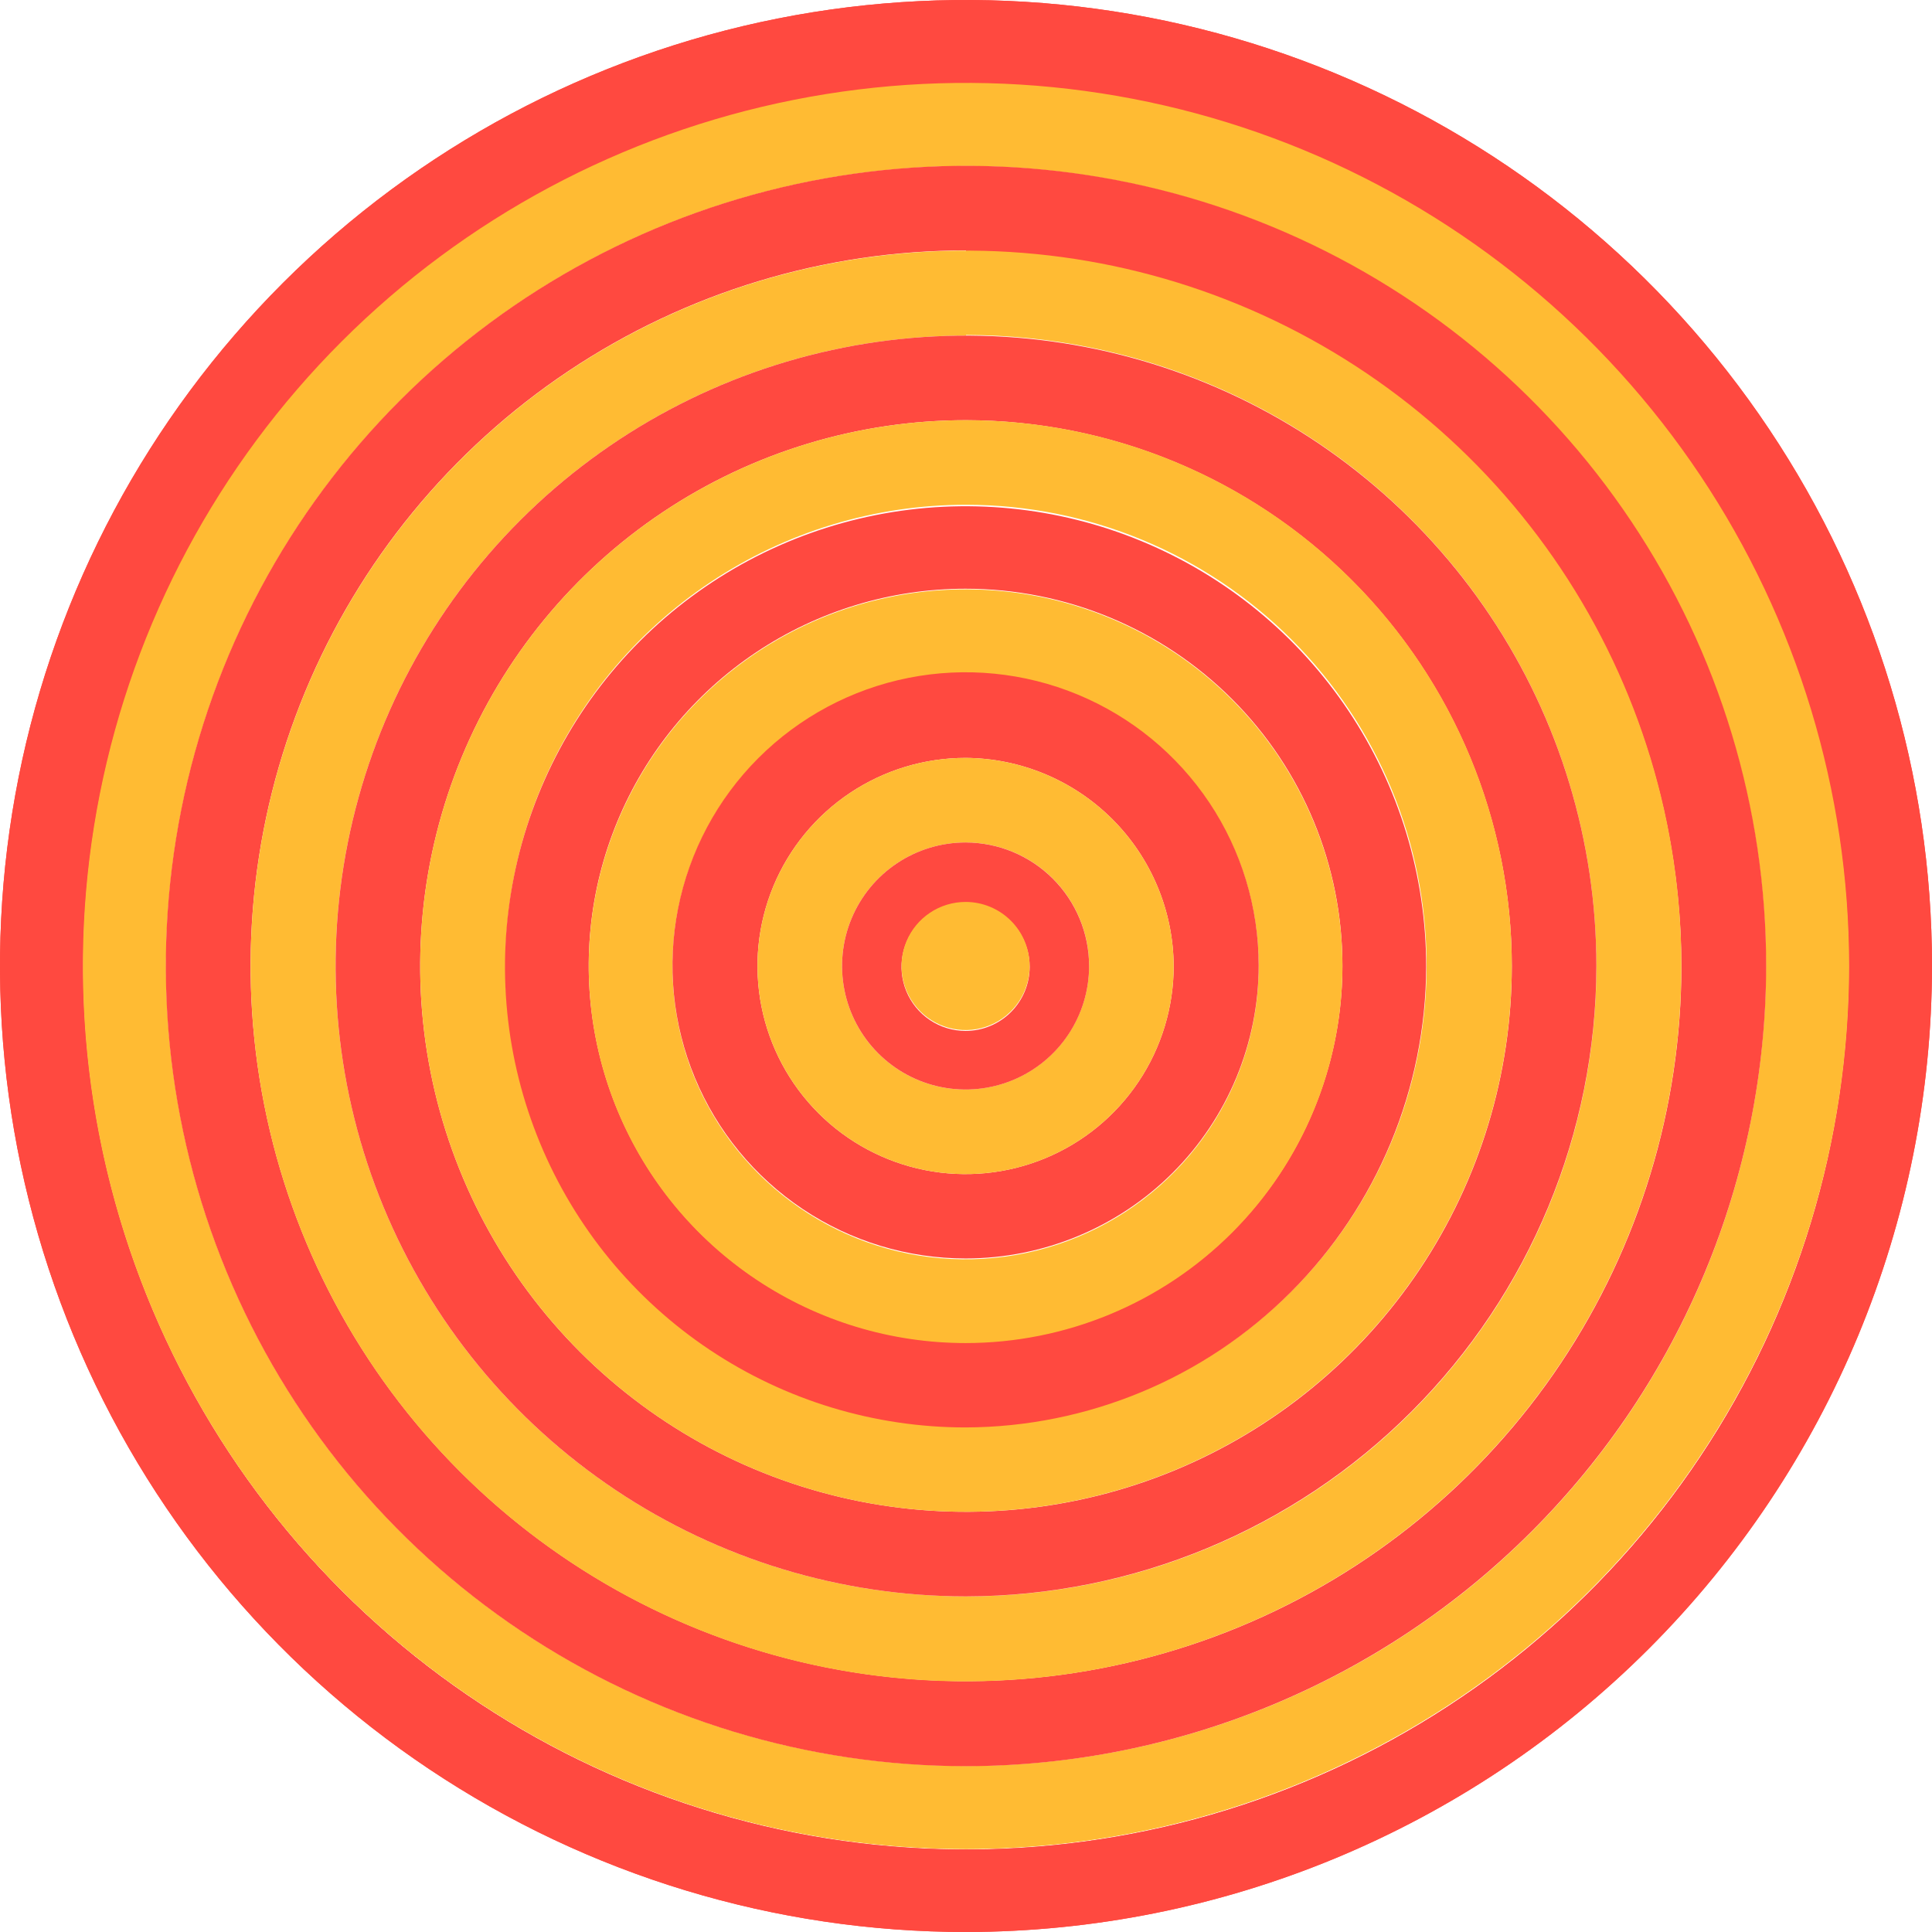
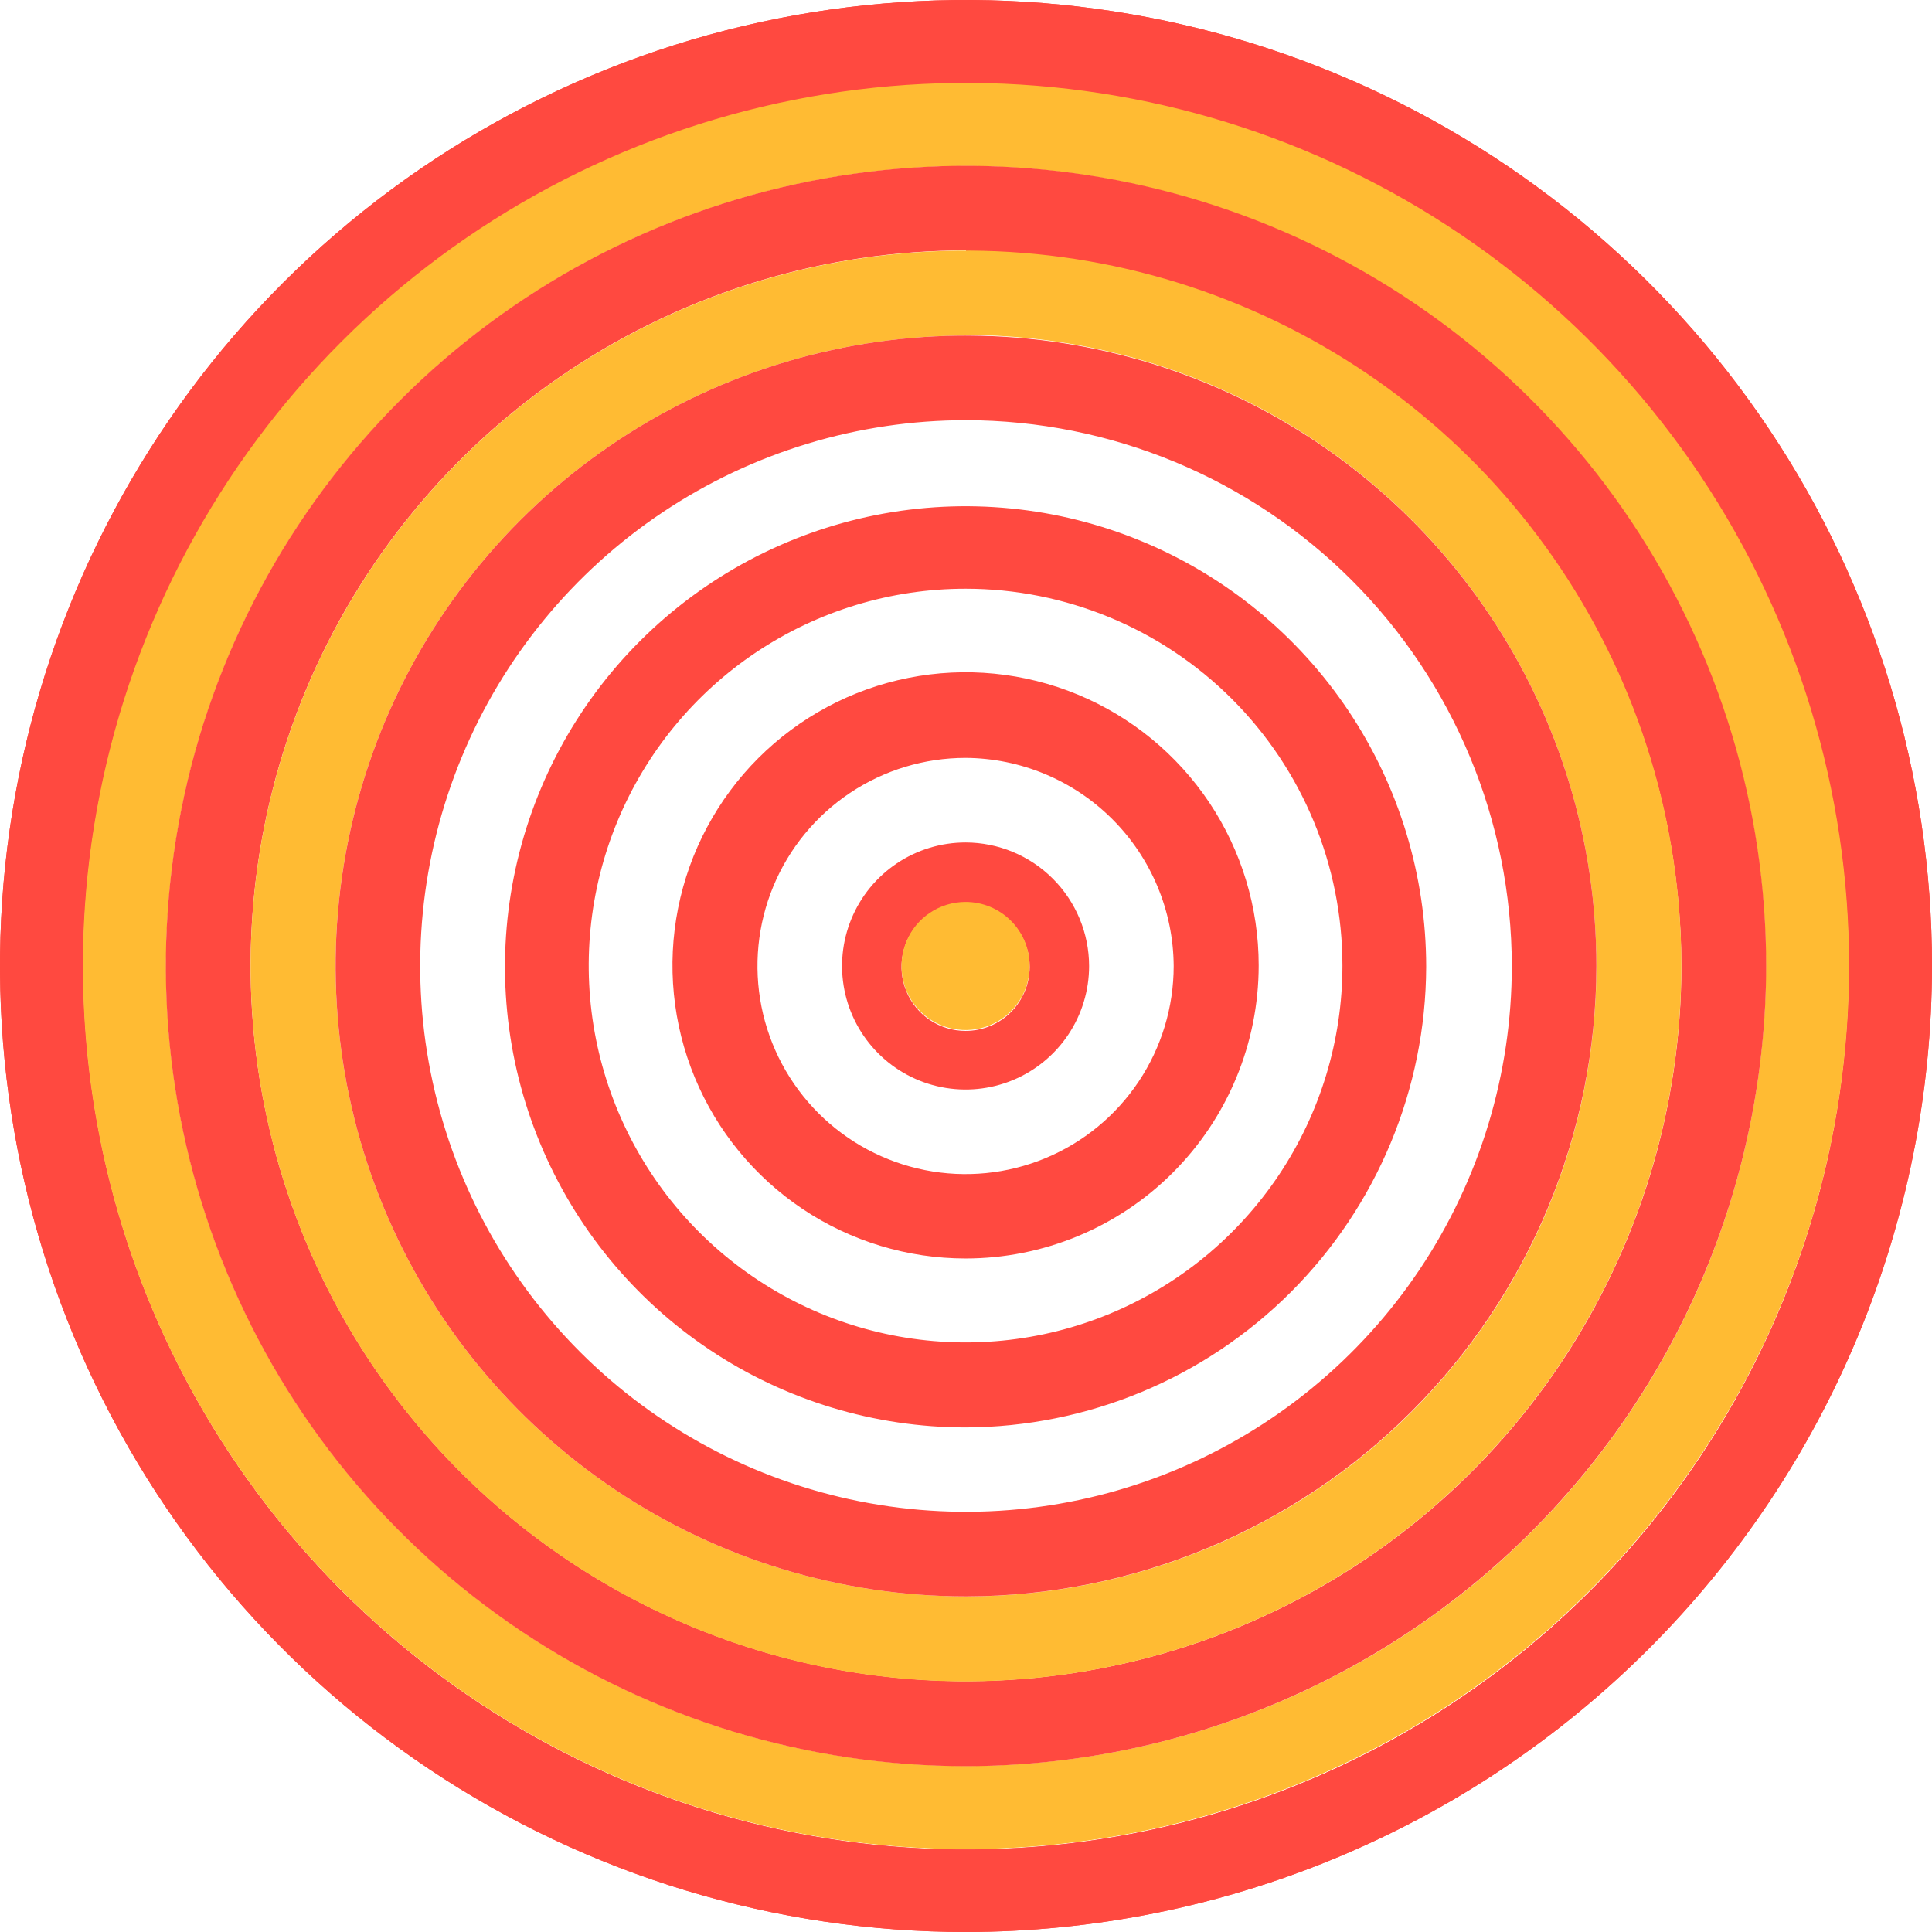
<svg xmlns="http://www.w3.org/2000/svg" width="690" height="690" viewBox="0 0 690 690" fill="none">
  <g clip-path="url(#clip0)">
    <path d="M345 690C276.766 690 210.063 669.766 153.328 631.857C96.593 593.948 52.374 540.066 26.262 477.026C0.149 413.985 -6.683 344.617 6.629 277.694C19.941 210.771 52.799 149.297 101.048 101.048C149.297 52.799 210.77 19.941 277.694 6.629C344.617 -6.683 413.985 0.149 477.026 26.262C540.066 52.374 593.948 96.594 631.857 153.328C669.766 210.063 690 276.766 690 345C689.901 436.469 653.521 524.164 588.843 588.843C524.164 653.521 436.469 689.901 345 690ZM345 29.909C282.627 29.909 221.655 48.408 169.797 83.065C117.939 117.722 77.524 166.981 53.665 224.61C29.806 282.24 23.575 345.651 35.76 406.822C47.945 467.993 77.998 524.177 122.118 568.265C166.238 612.354 222.443 642.367 283.623 654.508C344.803 666.65 408.209 660.373 465.822 636.473C523.434 612.574 572.664 572.124 607.284 520.241C641.905 468.358 660.36 407.373 660.315 345C660.157 261.443 626.879 181.356 567.773 122.293C508.668 63.23 428.558 30.008 345 29.909Z" fill="#FF4940" />
    <path d="M345 690C276.766 690 210.063 669.766 153.328 631.857C96.593 593.948 52.374 540.066 26.262 477.026C0.149 413.985 -6.683 344.617 6.629 277.694C19.941 210.771 52.799 149.297 101.048 101.048C149.297 52.799 210.77 19.941 277.694 6.629C344.617 -6.683 413.985 0.149 477.026 26.262C540.066 52.374 593.948 96.594 631.857 153.328C669.766 210.063 690 276.766 690 345C689.901 436.469 653.521 524.164 588.843 588.843C524.164 653.521 436.469 689.901 345 690ZM345 29.909C282.627 29.909 221.655 48.408 169.797 83.065C117.939 117.722 77.524 166.981 53.665 224.61C29.806 282.24 23.575 345.651 35.76 406.822C47.945 467.993 77.998 524.177 122.118 568.265C166.238 612.354 222.443 642.367 283.623 654.508C344.803 666.65 408.209 660.373 465.822 636.473C523.434 612.574 572.664 572.124 607.284 520.241C641.905 468.358 660.36 407.373 660.315 345C660.157 261.443 626.879 181.356 567.773 122.293C508.668 63.23 428.558 30.008 345 29.909Z" fill="#FF4940" />
    <path d="M345 660.39C282.622 660.39 221.644 641.892 169.779 607.237C117.913 572.581 77.489 523.324 53.617 465.694C29.746 408.064 23.5 344.65 35.67 283.47C47.839 222.29 77.877 166.093 121.985 121.985C166.093 77.877 222.291 47.839 283.47 35.67C344.65 23.5 408.064 29.746 465.694 53.617C523.324 77.488 572.582 117.913 607.237 169.778C641.893 221.644 660.39 282.621 660.39 345C660.291 428.616 627.031 508.779 567.905 567.905C508.779 627.031 428.616 660.291 345 660.39ZM345 59.294C288.493 59.294 233.254 76.05 186.27 107.444C139.286 138.838 102.667 183.459 81.042 235.665C59.418 287.871 53.76 345.317 64.784 400.738C75.808 456.159 103.019 507.067 142.976 547.024C182.932 586.98 233.84 614.191 289.262 625.215C344.683 636.239 402.129 630.581 454.335 608.957C506.54 587.333 551.162 550.713 582.555 503.729C613.949 456.745 630.705 401.507 630.705 345C630.606 269.256 600.474 196.643 546.915 143.085C493.356 89.526 420.743 59.393 345 59.294Z" fill="#FFBB33" />
    <path d="M345 630.78C288.478 630.78 233.225 614.02 186.229 582.618C139.233 551.216 102.604 506.583 80.974 454.363C59.343 402.144 53.684 344.683 64.711 289.247C75.738 233.811 102.956 182.89 142.923 142.923C182.89 102.956 233.811 75.738 289.247 64.711C344.683 53.684 402.144 59.344 454.363 80.974C506.583 102.604 551.216 139.233 582.618 186.229C614.019 233.225 630.78 288.478 630.78 345C630.681 420.763 600.541 493.395 546.968 546.968C493.395 600.541 420.763 630.681 345 630.78ZM345 89.428C294.471 89.428 245.076 104.411 203.061 132.482C161.046 160.553 128.299 200.452 108.958 247.133C89.618 293.815 84.554 345.183 94.406 394.743C104.259 444.302 128.585 489.828 164.31 525.563C200.034 561.298 245.552 585.637 295.109 595.504C344.666 605.371 396.035 600.322 442.723 580.996C489.41 561.669 529.319 528.933 557.402 486.926C585.485 444.92 600.483 395.529 600.497 345C600.359 277.301 573.389 212.418 525.497 164.568C477.606 116.719 412.699 89.806 345 89.727" fill="#FF4940" />
    <path d="M345 600.497C294.467 600.497 245.069 585.512 203.053 557.438C161.037 529.363 128.289 489.46 108.951 442.774C89.613 396.088 84.553 344.716 94.412 295.154C104.27 245.593 128.604 200.067 164.336 164.336C200.068 128.604 245.593 104.27 295.155 94.411C344.716 84.553 396.089 89.613 442.775 108.951C489.461 128.289 529.364 161.036 557.438 203.053C585.513 245.069 600.497 294.467 600.497 344.999C600.418 412.737 573.474 477.678 525.576 525.576C477.679 573.474 412.738 600.418 345 600.497ZM345 119.86C300.471 119.86 256.943 133.064 219.919 157.803C182.895 182.541 154.038 217.703 136.998 258.842C119.958 299.981 115.499 345.249 124.186 388.922C132.873 432.595 154.316 472.711 185.802 504.197C217.288 535.684 257.404 557.126 301.077 565.813C344.75 574.5 390.018 570.042 431.157 553.002C472.296 535.961 507.458 507.105 532.197 470.08C556.936 433.056 570.14 389.528 570.14 344.999C570.14 285.268 546.427 227.98 504.211 185.722C461.996 143.465 404.731 119.695 345 119.635" fill="#FFBB33" />
    <path d="M345 570.14C300.471 570.14 256.943 556.936 219.919 532.197C182.895 507.458 154.038 472.296 136.998 431.158C119.958 390.019 115.499 344.751 124.186 301.078C132.873 257.405 154.316 217.289 185.802 185.802C217.288 154.316 257.404 132.874 301.077 124.186C344.75 115.499 390.018 119.958 431.157 136.998C472.296 154.038 507.458 182.895 532.197 219.919C556.935 256.943 570.14 300.472 570.14 345C570.061 404.687 546.315 461.906 504.11 504.111C461.906 546.315 404.686 570.061 345 570.14ZM345 150.069C306.446 150.069 268.758 161.501 236.702 182.92C204.645 204.34 179.66 234.784 164.906 270.403C150.153 306.022 146.292 345.216 153.814 383.03C161.335 420.843 179.901 455.576 207.162 482.838C234.424 510.099 269.158 528.665 306.971 536.186C344.784 543.708 383.978 539.848 419.597 525.094C455.216 510.34 485.66 485.355 507.08 453.298C528.499 421.242 539.932 383.554 539.932 345C539.872 293.319 519.316 243.772 482.772 207.228C446.228 170.684 396.681 150.128 345 150.069Z" fill="#FF4940" />
-     <path d="M345 539.932C306.446 539.932 268.758 528.499 236.702 507.08C204.645 485.661 179.661 455.216 164.907 419.597C150.153 383.978 146.292 344.784 153.814 306.971C161.335 269.158 179.901 234.424 207.163 207.163C234.424 179.901 269.158 161.335 306.971 153.814C344.784 146.293 383.978 150.153 419.597 164.907C455.216 179.661 485.661 204.646 507.08 236.702C528.499 268.758 539.932 306.446 539.932 345C539.872 396.681 519.316 446.228 482.772 482.772C446.228 519.316 396.681 539.873 345 539.932ZM345 180.277C312.465 180.277 280.661 189.924 253.609 208C226.557 226.075 205.473 251.766 193.023 281.825C180.572 311.883 177.314 344.958 183.662 376.868C190.009 408.778 205.676 438.089 228.682 461.094C251.687 484.1 280.998 499.767 312.908 506.114C344.818 512.462 377.893 509.204 407.951 496.753C438.01 484.303 463.701 463.219 481.776 436.167C499.852 409.115 509.499 377.311 509.499 344.776C509.499 301.148 492.168 259.307 461.319 228.457C430.469 197.608 388.628 180.277 345 180.277Z" fill="#FFBB33" />
    <path d="M344.85 509.799C312.316 509.799 280.511 500.151 253.46 482.075C226.408 464 205.323 438.309 192.873 408.25C180.422 378.192 177.165 345.117 183.512 313.207C189.859 281.297 205.526 251.986 228.532 228.981C251.538 205.975 280.849 190.308 312.758 183.961C344.668 177.613 377.743 180.871 407.802 193.322C437.86 205.772 463.551 226.856 481.627 253.908C499.702 280.96 509.35 312.764 509.35 345.299C509.212 388.885 491.836 430.646 461.017 461.465C430.197 492.285 388.436 509.661 344.85 509.799ZM344.85 210.26C318.231 210.26 292.209 218.154 270.076 232.943C247.943 247.732 230.692 268.752 220.505 293.345C210.318 317.938 207.653 345 212.846 371.108C218.039 397.216 230.858 421.198 249.681 440.02C268.504 458.843 292.485 471.662 318.593 476.855C344.701 482.048 371.763 479.383 396.356 469.196C420.949 459.009 441.969 441.758 456.758 419.625C471.547 397.492 479.441 371.47 479.441 344.851C479.441 309.155 465.261 274.921 440.02 249.681C414.78 224.44 380.546 210.26 344.85 210.26Z" fill="#FF4940" />
-     <path d="M344.85 479.665C318.231 479.665 292.209 471.772 270.076 456.983C247.943 442.194 230.692 421.174 220.505 396.58C210.318 371.987 207.653 344.926 212.846 318.818C218.039 292.71 230.858 268.728 249.681 249.905C268.503 231.082 292.485 218.264 318.593 213.071C344.701 207.877 371.763 210.543 396.356 220.73C420.949 230.916 441.969 248.167 456.758 270.3C471.547 292.434 479.441 318.455 479.441 345.075C479.441 380.77 465.261 415.004 440.02 440.245C414.78 465.485 380.546 479.665 344.85 479.665ZM344.85 240.393C324.146 240.393 303.907 246.533 286.693 258.035C269.478 269.538 256.061 285.887 248.137 305.015C240.214 324.143 238.141 345.191 242.18 365.497C246.22 385.803 256.19 404.456 270.83 419.096C285.469 433.736 304.122 443.706 324.428 447.745C344.734 451.784 365.782 449.711 384.91 441.788C404.038 433.865 420.387 420.447 431.89 403.233C443.392 386.018 449.532 365.779 449.532 345.075C449.532 317.312 438.503 290.685 418.871 271.054C399.24 251.422 372.614 240.393 344.85 240.393Z" fill="#FFBB33" />
    <path d="M344.85 449.457C324.146 449.457 303.907 443.317 286.693 431.815C269.478 420.312 256.061 403.963 248.137 384.835C240.214 365.707 238.141 344.659 242.18 324.353C246.22 304.047 256.19 285.394 270.83 270.754C285.469 256.114 304.122 246.144 324.428 242.105C344.734 238.066 365.782 240.139 384.91 248.062C404.038 255.985 420.387 269.403 431.89 286.617C443.392 303.832 449.532 324.071 449.532 344.775C449.532 372.538 438.503 399.165 418.871 418.796C399.24 438.428 372.614 449.457 344.85 449.457ZM344.85 270.676C330.151 270.676 315.781 275.035 303.558 283.202C291.336 291.368 281.81 302.976 276.184 316.557C270.559 330.138 269.087 345.082 271.955 359.499C274.823 373.917 281.901 387.16 292.296 397.554C302.69 407.949 315.933 415.027 330.351 417.895C344.768 420.763 359.712 419.291 373.293 413.666C386.874 408.04 398.482 398.514 406.648 386.292C414.815 374.069 419.174 359.699 419.174 345C419.057 325.324 411.188 306.488 397.275 292.575C383.362 278.662 364.526 270.793 344.85 270.676Z" fill="#FF4940" />
-     <path d="M344.85 270.677C330.151 270.677 315.781 275.036 303.558 283.203C291.336 291.369 281.81 302.977 276.184 316.558C270.559 330.139 269.087 345.083 271.955 359.5C274.823 373.918 281.901 387.161 292.296 397.555C302.69 407.95 315.933 415.028 330.351 417.896C344.768 420.764 359.712 419.292 373.293 413.667C386.874 408.041 398.482 398.515 406.648 386.293C414.815 374.07 419.174 359.7 419.174 345.001C419.057 325.325 411.188 306.489 397.275 292.576C383.362 278.663 364.526 270.794 344.85 270.677ZM344.85 389.116C336.125 389.116 327.596 386.529 320.341 381.681C313.086 376.834 307.432 369.944 304.093 361.883C300.754 353.822 299.88 344.952 301.582 336.394C303.285 327.836 307.486 319.976 313.656 313.806C319.826 307.636 327.686 303.435 336.244 301.732C344.801 300.03 353.672 300.904 361.733 304.243C369.794 307.582 376.684 313.236 381.531 320.491C386.379 327.746 388.966 336.275 388.966 345.001C388.946 356.695 384.292 367.904 376.023 376.173C367.754 384.442 356.545 389.097 344.85 389.116Z" fill="#FFBB33" />
    <path d="M344.85 300.884C336.125 300.884 327.596 303.471 320.341 308.319C313.086 313.166 307.432 320.056 304.093 328.117C300.754 336.178 299.88 345.048 301.582 353.606C303.284 362.164 307.486 370.024 313.656 376.194C319.825 382.364 327.686 386.565 336.244 388.268C344.801 389.97 353.672 389.096 361.733 385.757C369.794 382.418 376.684 376.764 381.531 369.509C386.379 362.254 388.966 353.725 388.966 344.999C388.946 333.305 384.292 322.096 376.023 313.827C367.754 305.558 356.544 300.904 344.85 300.884ZM344.85 368.179C340.325 368.179 335.901 366.837 332.139 364.323C328.376 361.809 325.443 358.235 323.712 354.055C321.98 349.874 321.527 345.273 322.41 340.835C323.292 336.396 325.472 332.32 328.671 329.12C331.871 325.92 335.948 323.741 340.387 322.858C344.825 321.975 349.425 322.428 353.606 324.16C357.787 325.892 361.36 328.824 363.875 332.587C366.389 336.35 367.731 340.773 367.731 345.299C367.731 351.367 365.32 357.187 361.029 361.477C356.738 365.768 350.919 368.179 344.85 368.179Z" fill="#FF4940" />
    <path d="M344.85 322.12C340.325 322.12 335.901 323.462 332.139 325.976C328.376 328.49 325.444 332.064 323.712 336.245C321.98 340.425 321.527 345.026 322.41 349.464C323.293 353.903 325.472 357.979 328.672 361.179C331.871 364.379 335.948 366.558 340.387 367.441C344.825 368.324 349.426 367.871 353.606 366.139C357.787 364.407 361.361 361.475 363.875 357.712C366.389 353.949 367.731 349.526 367.731 345C367.731 338.932 365.32 333.113 361.029 328.822C356.738 324.531 350.919 322.12 344.85 322.12Z" fill="#FFBB33" />
  </g>
  <defs>
    <clipPath id="clip0">
      <rect width="690" height="690" fill="white" />
    </clipPath>
  </defs>
</svg>